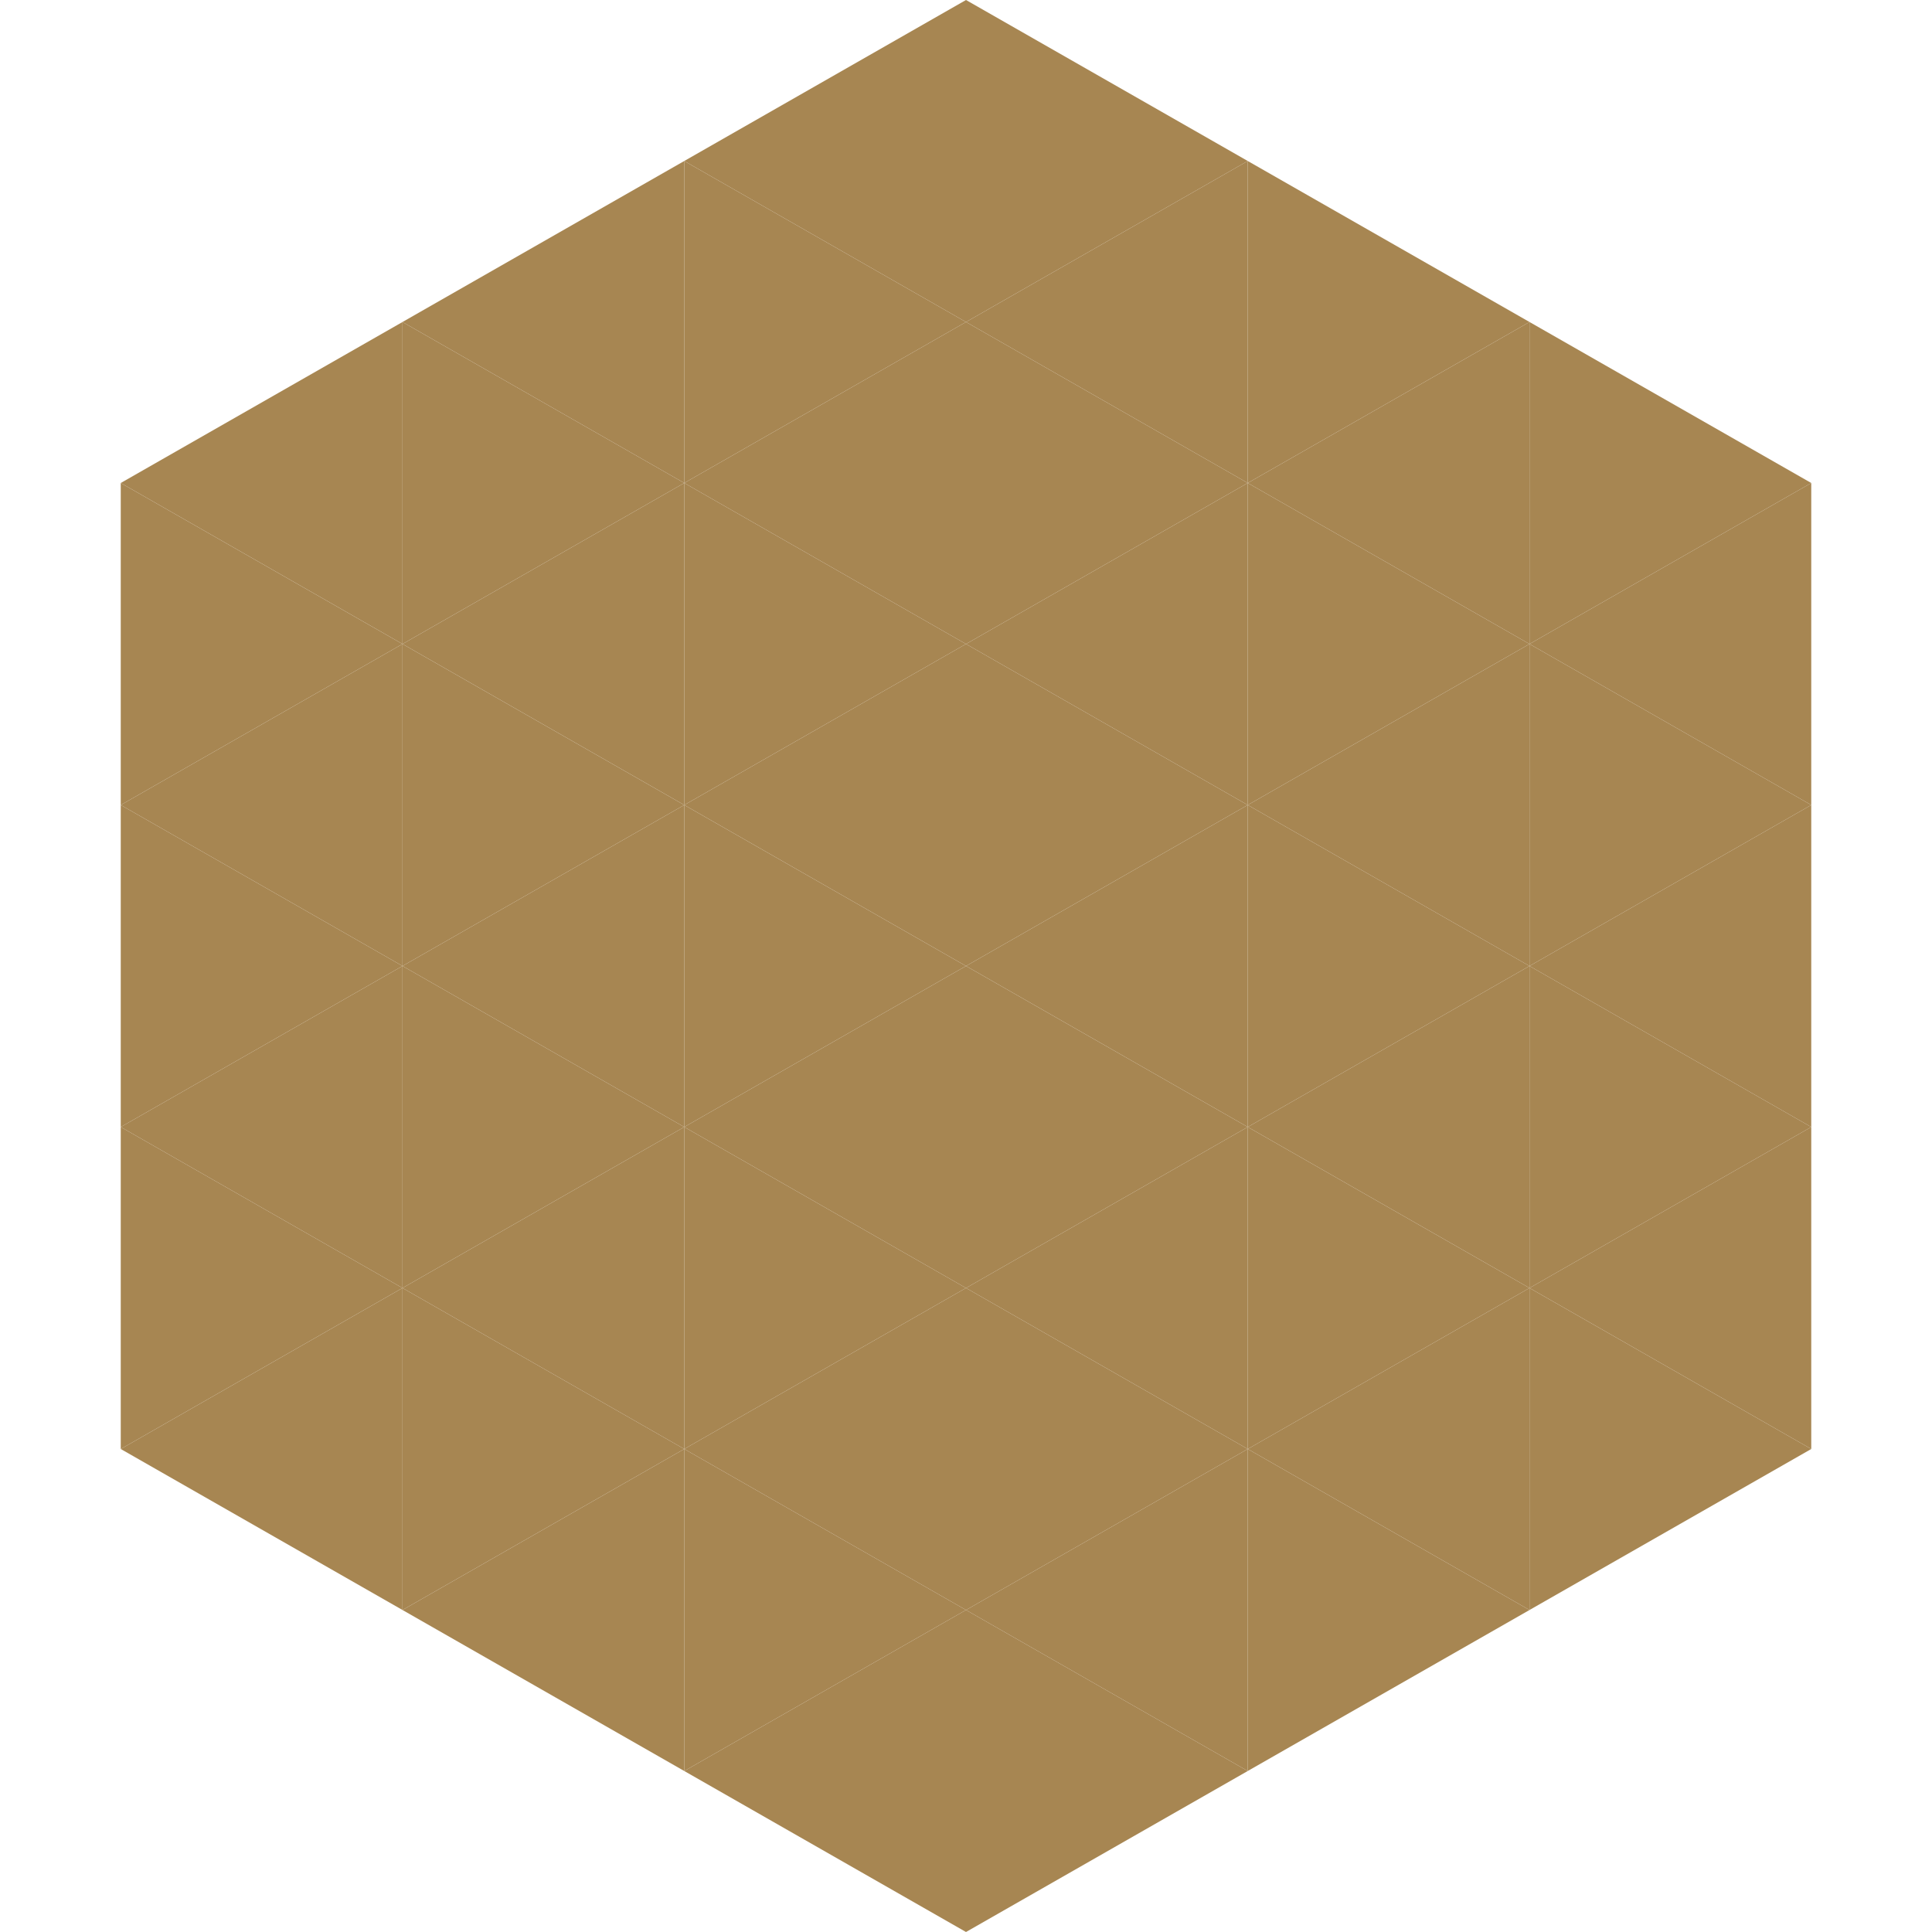
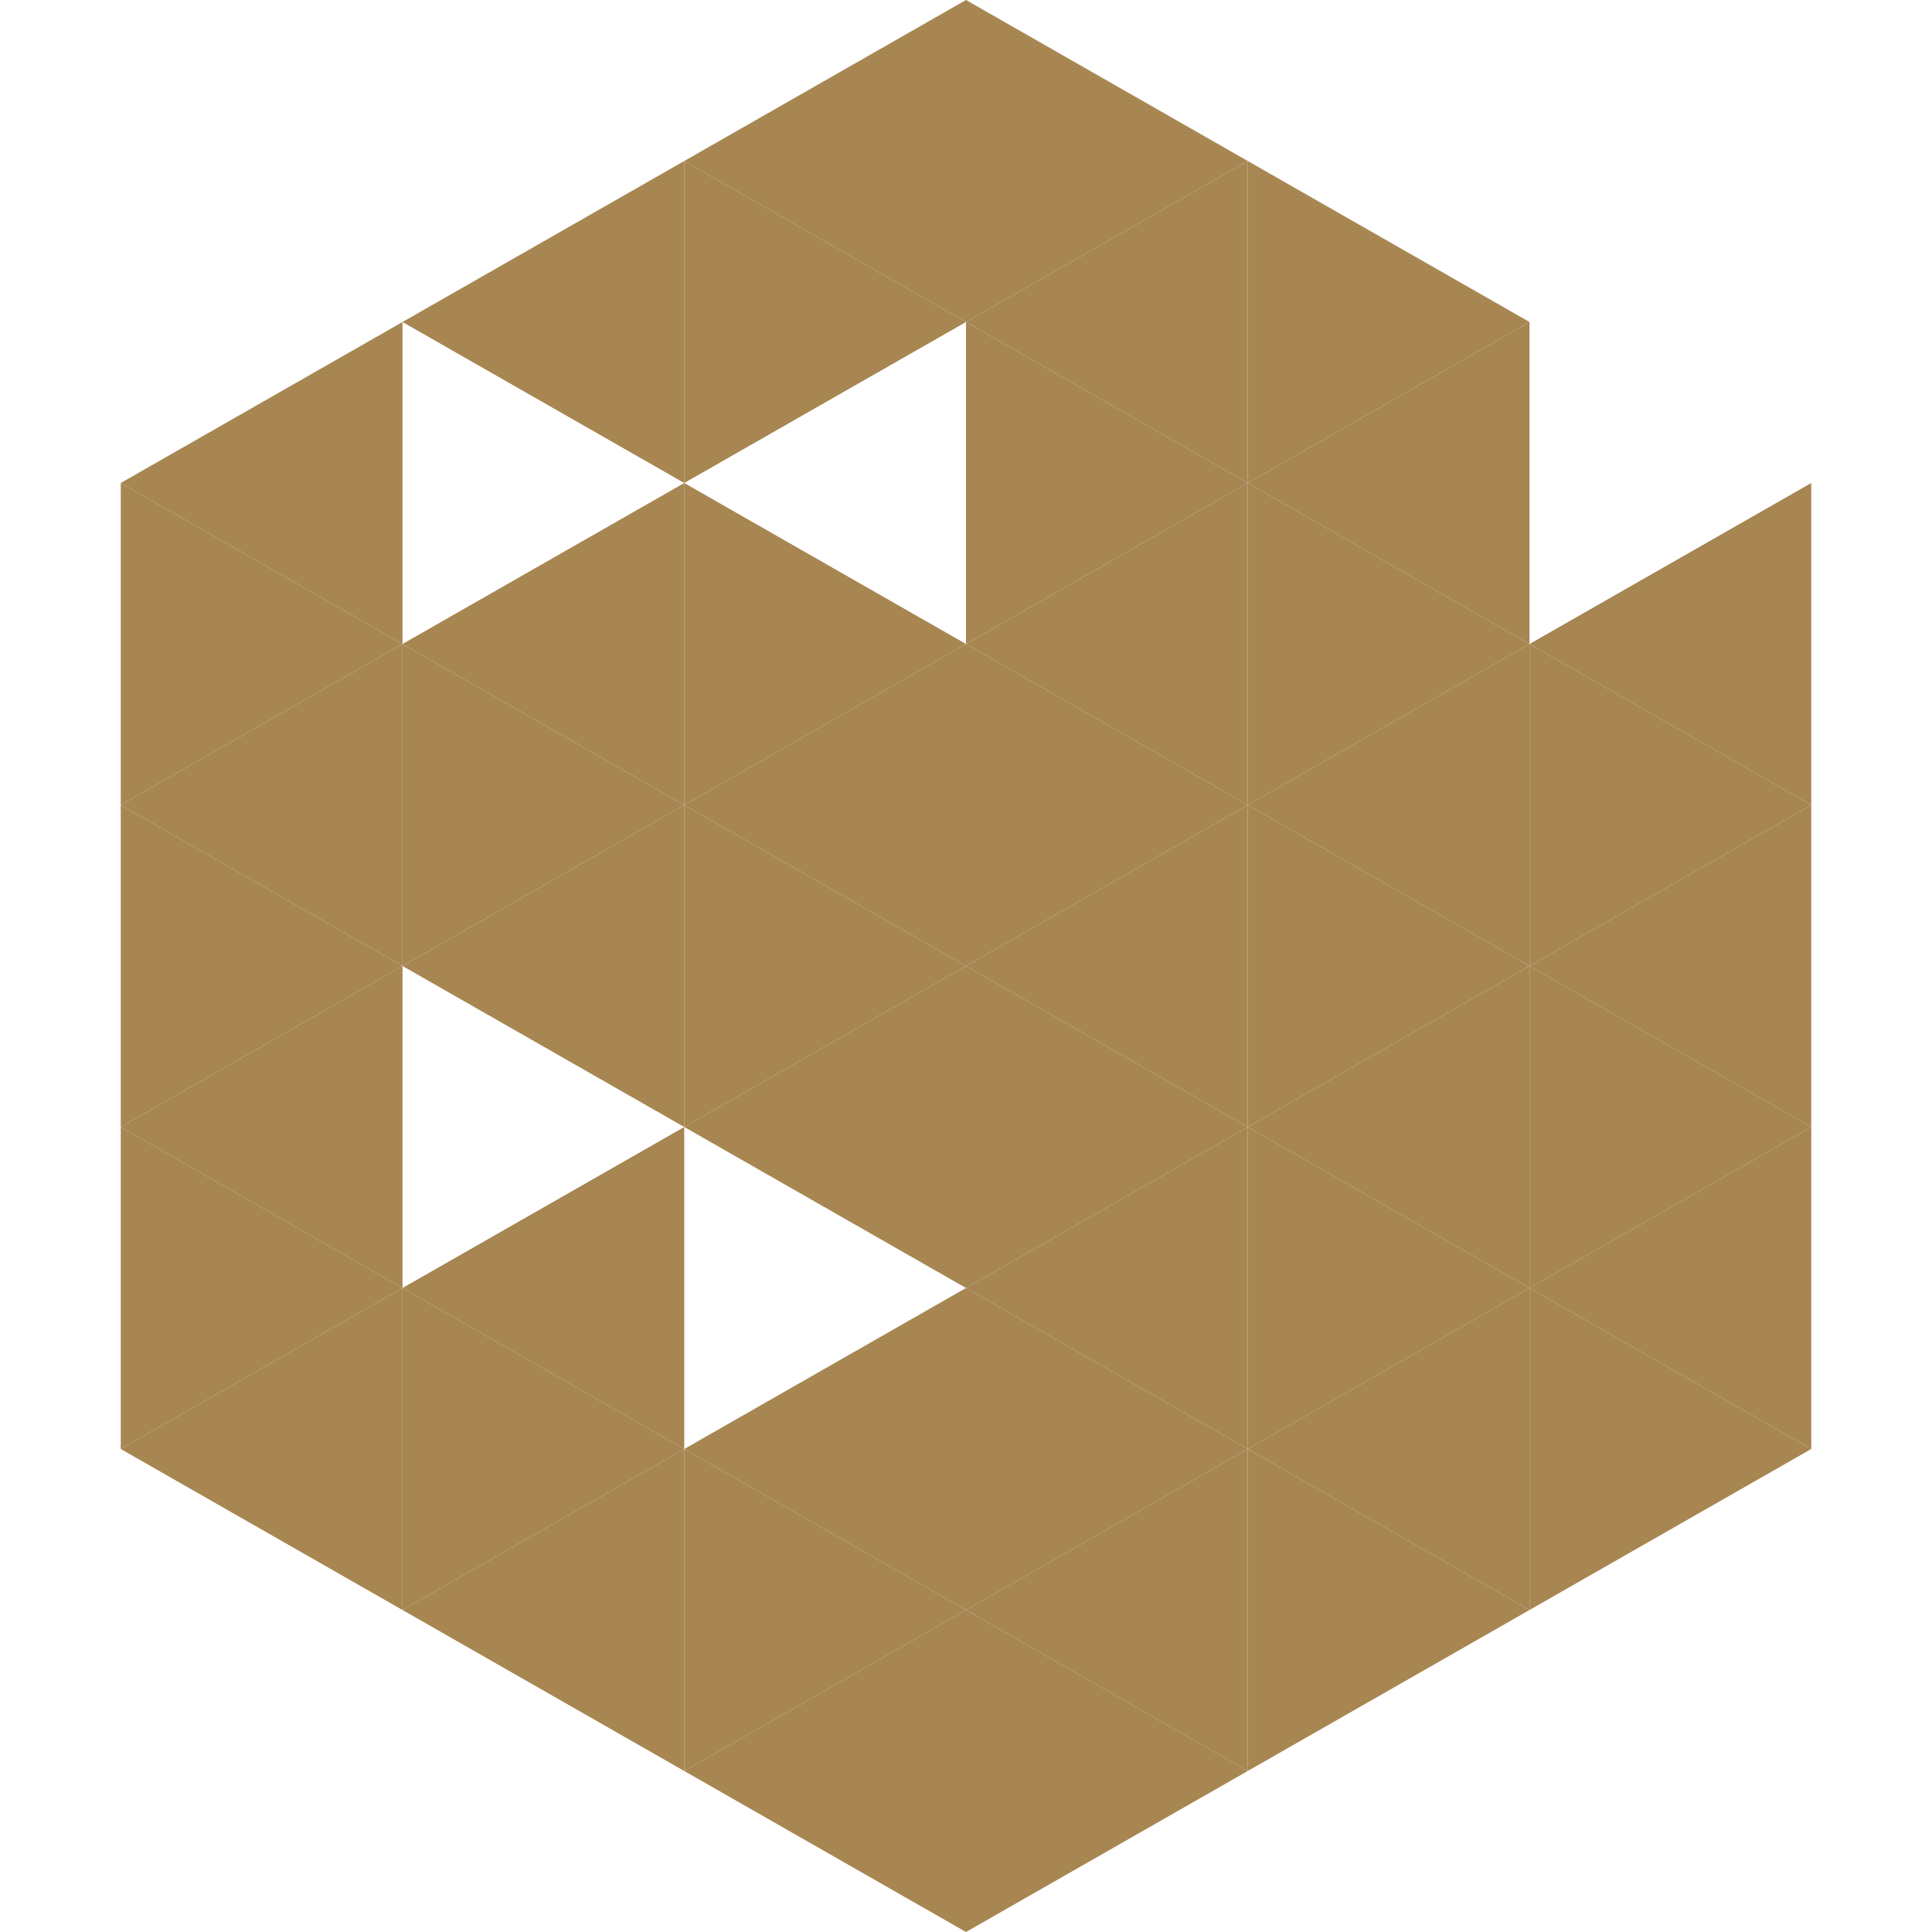
<svg xmlns="http://www.w3.org/2000/svg" width="240" height="240">
  <polygon points="50,40 15,60 50,80" style="fill:rgb(167,134,82)" />
-   <polygon points="190,40 225,60 190,80" style="fill:rgb(167,134,82)" />
  <polygon points="15,60 50,80 15,100" style="fill:rgb(167,134,82)" />
  <polygon points="225,60 190,80 225,100" style="fill:rgb(167,134,82)" />
  <polygon points="50,80 15,100 50,120" style="fill:rgb(167,134,82)" />
  <polygon points="190,80 225,100 190,120" style="fill:rgb(167,134,82)" />
  <polygon points="15,100 50,120 15,140" style="fill:rgb(167,134,82)" />
  <polygon points="225,100 190,120 225,140" style="fill:rgb(167,134,82)" />
  <polygon points="50,120 15,140 50,160" style="fill:rgb(167,134,82)" />
  <polygon points="190,120 225,140 190,160" style="fill:rgb(167,134,82)" />
  <polygon points="15,140 50,160 15,180" style="fill:rgb(167,134,82)" />
  <polygon points="225,140 190,160 225,180" style="fill:rgb(167,134,82)" />
  <polygon points="50,160 15,180 50,200" style="fill:rgb(167,134,82)" />
  <polygon points="190,160 225,180 190,200" style="fill:rgb(167,134,82)" />
  <polygon points="15,180 50,200 15,220" style="fill:rgb(255,255,255); fill-opacity:0" />
  <polygon points="225,180 190,200 225,220" style="fill:rgb(255,255,255); fill-opacity:0" />
  <polygon points="50,0 85,20 50,40" style="fill:rgb(255,255,255); fill-opacity:0" />
  <polygon points="190,0 155,20 190,40" style="fill:rgb(255,255,255); fill-opacity:0" />
  <polygon points="85,20 50,40 85,60" style="fill:rgb(167,134,82)" />
  <polygon points="155,20 190,40 155,60" style="fill:rgb(167,134,82)" />
-   <polygon points="50,40 85,60 50,80" style="fill:rgb(167,134,82)" />
  <polygon points="190,40 155,60 190,80" style="fill:rgb(167,134,82)" />
  <polygon points="85,60 50,80 85,100" style="fill:rgb(167,134,82)" />
  <polygon points="155,60 190,80 155,100" style="fill:rgb(167,134,82)" />
  <polygon points="50,80 85,100 50,120" style="fill:rgb(167,134,82)" />
  <polygon points="190,80 155,100 190,120" style="fill:rgb(167,134,82)" />
  <polygon points="85,100 50,120 85,140" style="fill:rgb(167,134,82)" />
  <polygon points="155,100 190,120 155,140" style="fill:rgb(167,134,82)" />
-   <polygon points="50,120 85,140 50,160" style="fill:rgb(167,134,82)" />
  <polygon points="190,120 155,140 190,160" style="fill:rgb(167,134,82)" />
  <polygon points="85,140 50,160 85,180" style="fill:rgb(167,134,82)" />
  <polygon points="155,140 190,160 155,180" style="fill:rgb(167,134,82)" />
  <polygon points="50,160 85,180 50,200" style="fill:rgb(167,134,82)" />
  <polygon points="190,160 155,180 190,200" style="fill:rgb(167,134,82)" />
  <polygon points="85,180 50,200 85,220" style="fill:rgb(167,134,82)" />
  <polygon points="155,180 190,200 155,220" style="fill:rgb(167,134,82)" />
  <polygon points="120,0 85,20 120,40" style="fill:rgb(167,134,82)" />
  <polygon points="120,0 155,20 120,40" style="fill:rgb(167,134,82)" />
  <polygon points="85,20 120,40 85,60" style="fill:rgb(167,134,82)" />
  <polygon points="155,20 120,40 155,60" style="fill:rgb(167,134,82)" />
-   <polygon points="120,40 85,60 120,80" style="fill:rgb(167,134,82)" />
  <polygon points="120,40 155,60 120,80" style="fill:rgb(167,134,82)" />
  <polygon points="85,60 120,80 85,100" style="fill:rgb(167,134,82)" />
  <polygon points="155,60 120,80 155,100" style="fill:rgb(167,134,82)" />
  <polygon points="120,80 85,100 120,120" style="fill:rgb(167,134,82)" />
  <polygon points="120,80 155,100 120,120" style="fill:rgb(167,134,82)" />
  <polygon points="85,100 120,120 85,140" style="fill:rgb(167,134,82)" />
  <polygon points="155,100 120,120 155,140" style="fill:rgb(167,134,82)" />
  <polygon points="120,120 85,140 120,160" style="fill:rgb(167,134,82)" />
  <polygon points="120,120 155,140 120,160" style="fill:rgb(167,134,82)" />
-   <polygon points="85,140 120,160 85,180" style="fill:rgb(167,134,82)" />
  <polygon points="155,140 120,160 155,180" style="fill:rgb(167,134,82)" />
  <polygon points="120,160 85,180 120,200" style="fill:rgb(167,134,82)" />
  <polygon points="120,160 155,180 120,200" style="fill:rgb(167,134,82)" />
  <polygon points="85,180 120,200 85,220" style="fill:rgb(167,134,82)" />
  <polygon points="155,180 120,200 155,220" style="fill:rgb(167,134,82)" />
  <polygon points="120,200 85,220 120,240" style="fill:rgb(167,134,82)" />
  <polygon points="120,200 155,220 120,240" style="fill:rgb(167,134,82)" />
  <polygon points="85,220 120,240 85,260" style="fill:rgb(255,255,255); fill-opacity:0" />
  <polygon points="155,220 120,240 155,260" style="fill:rgb(255,255,255); fill-opacity:0" />
</svg>